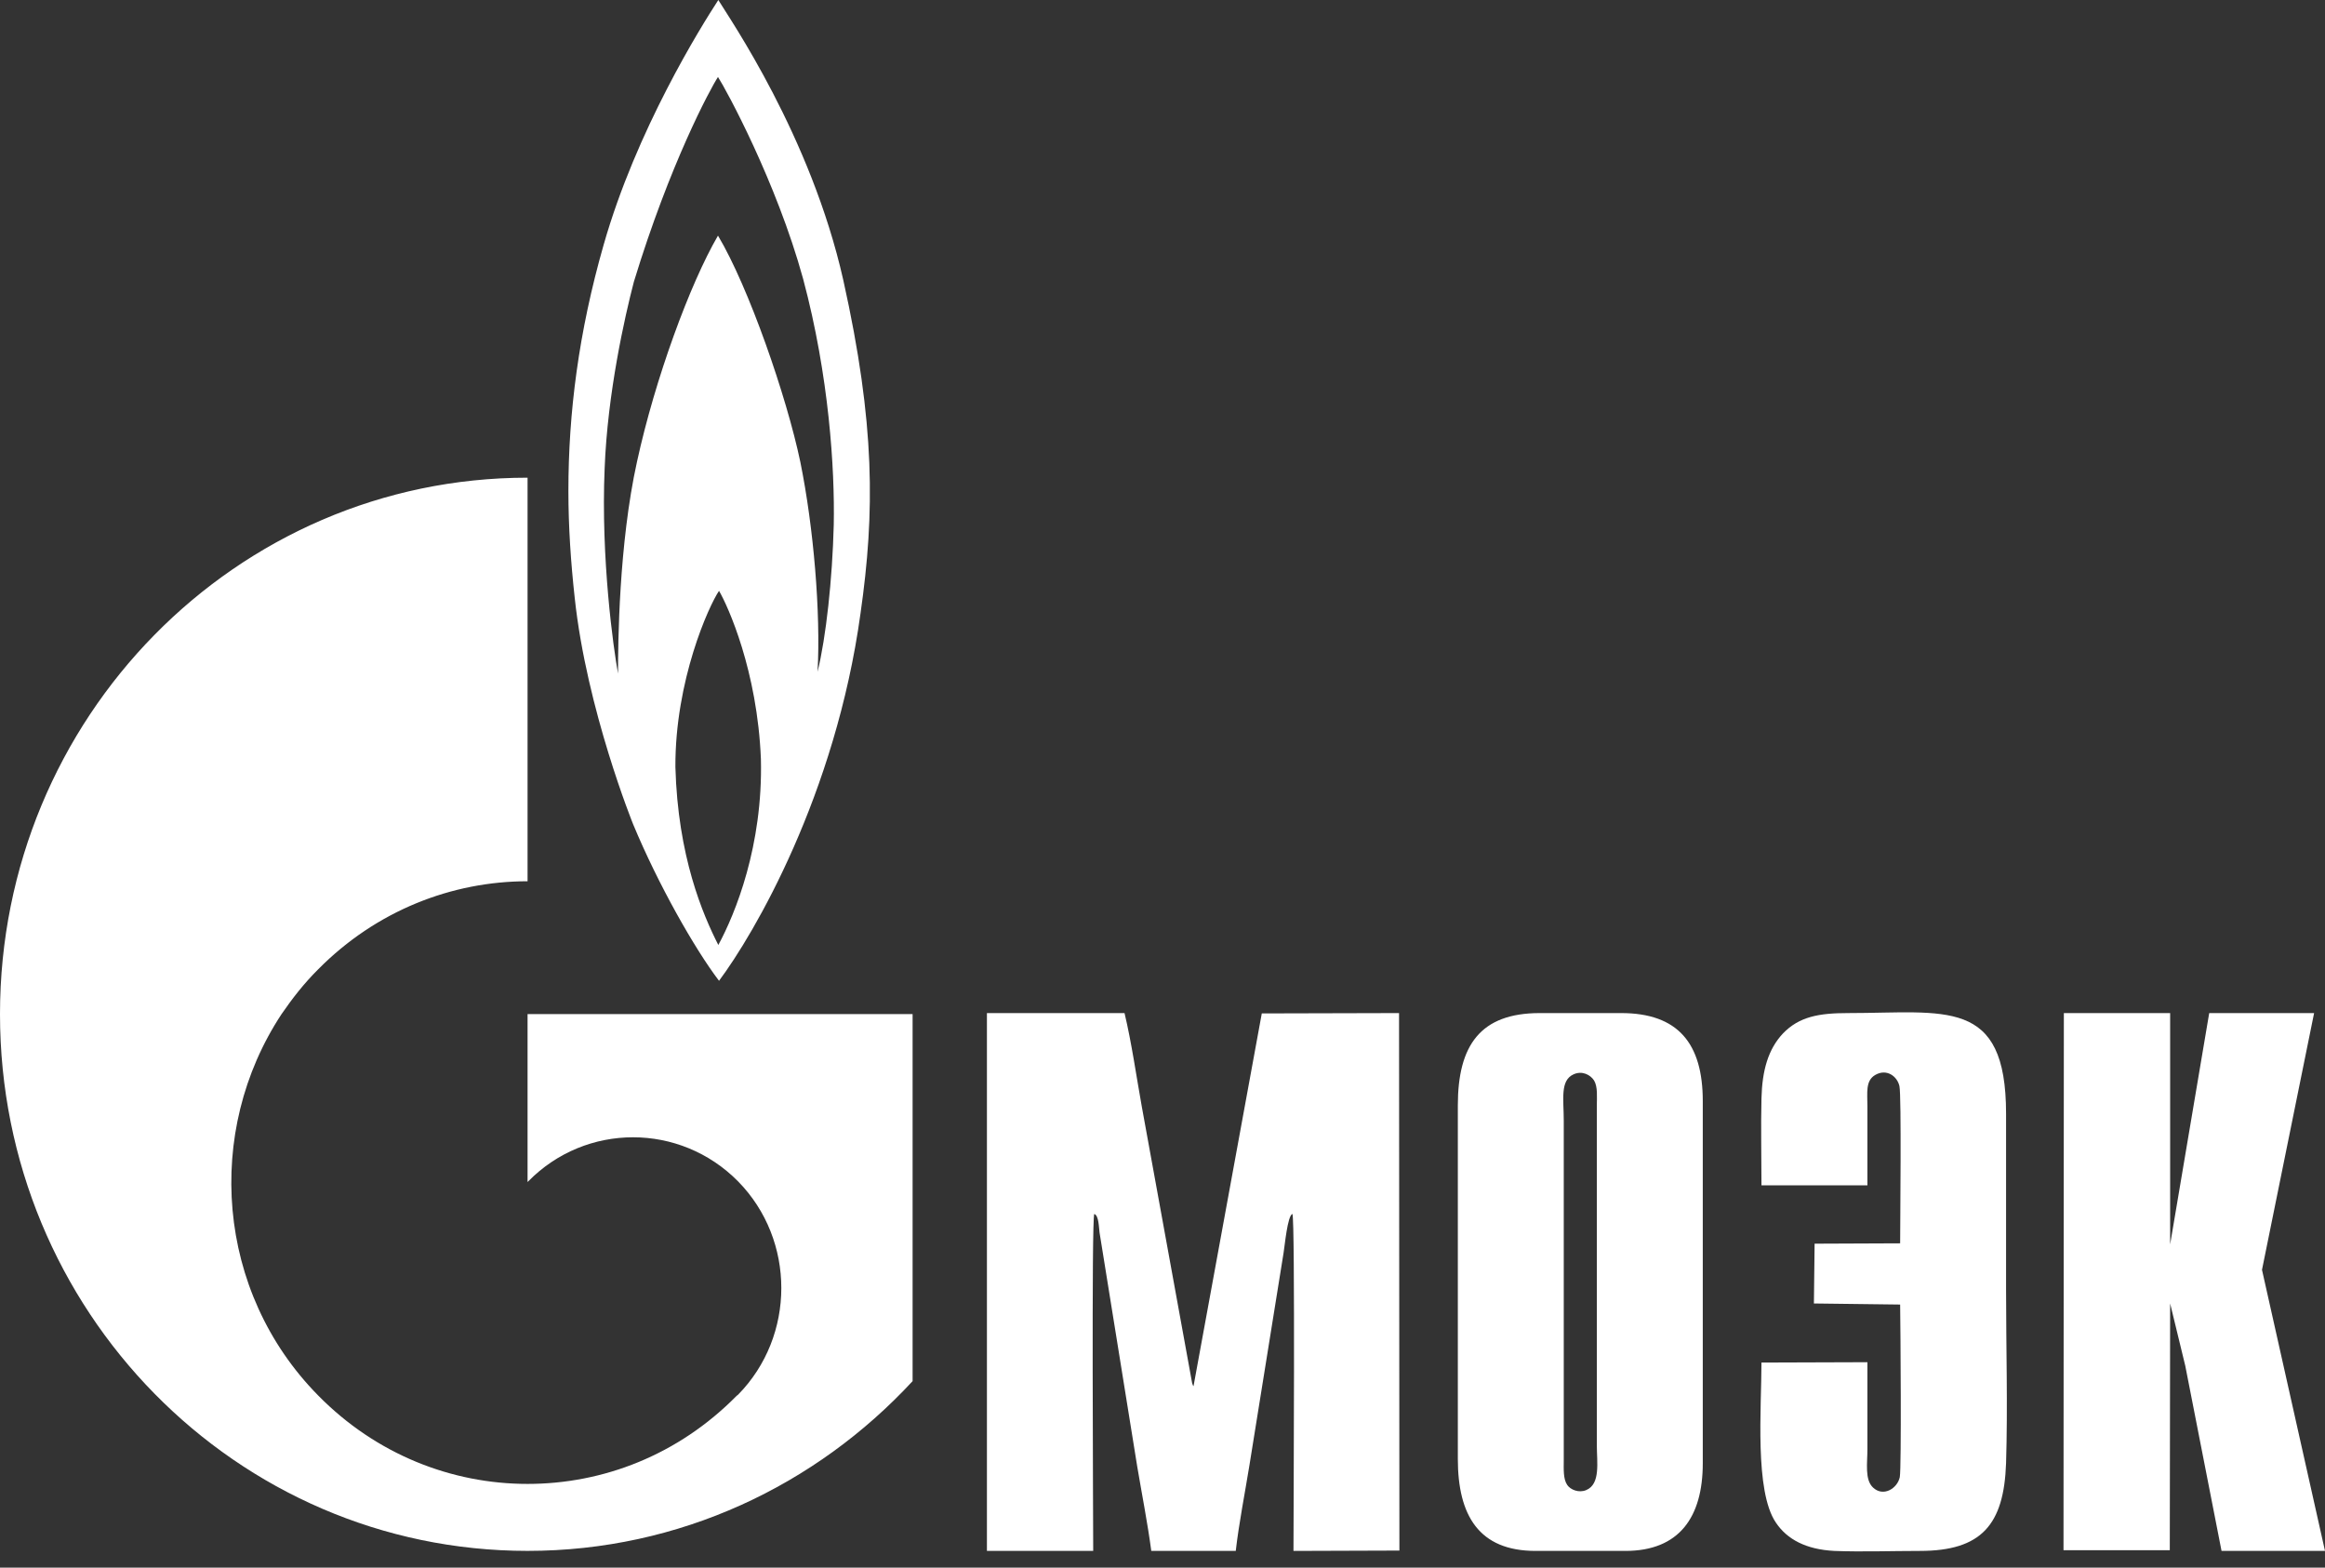
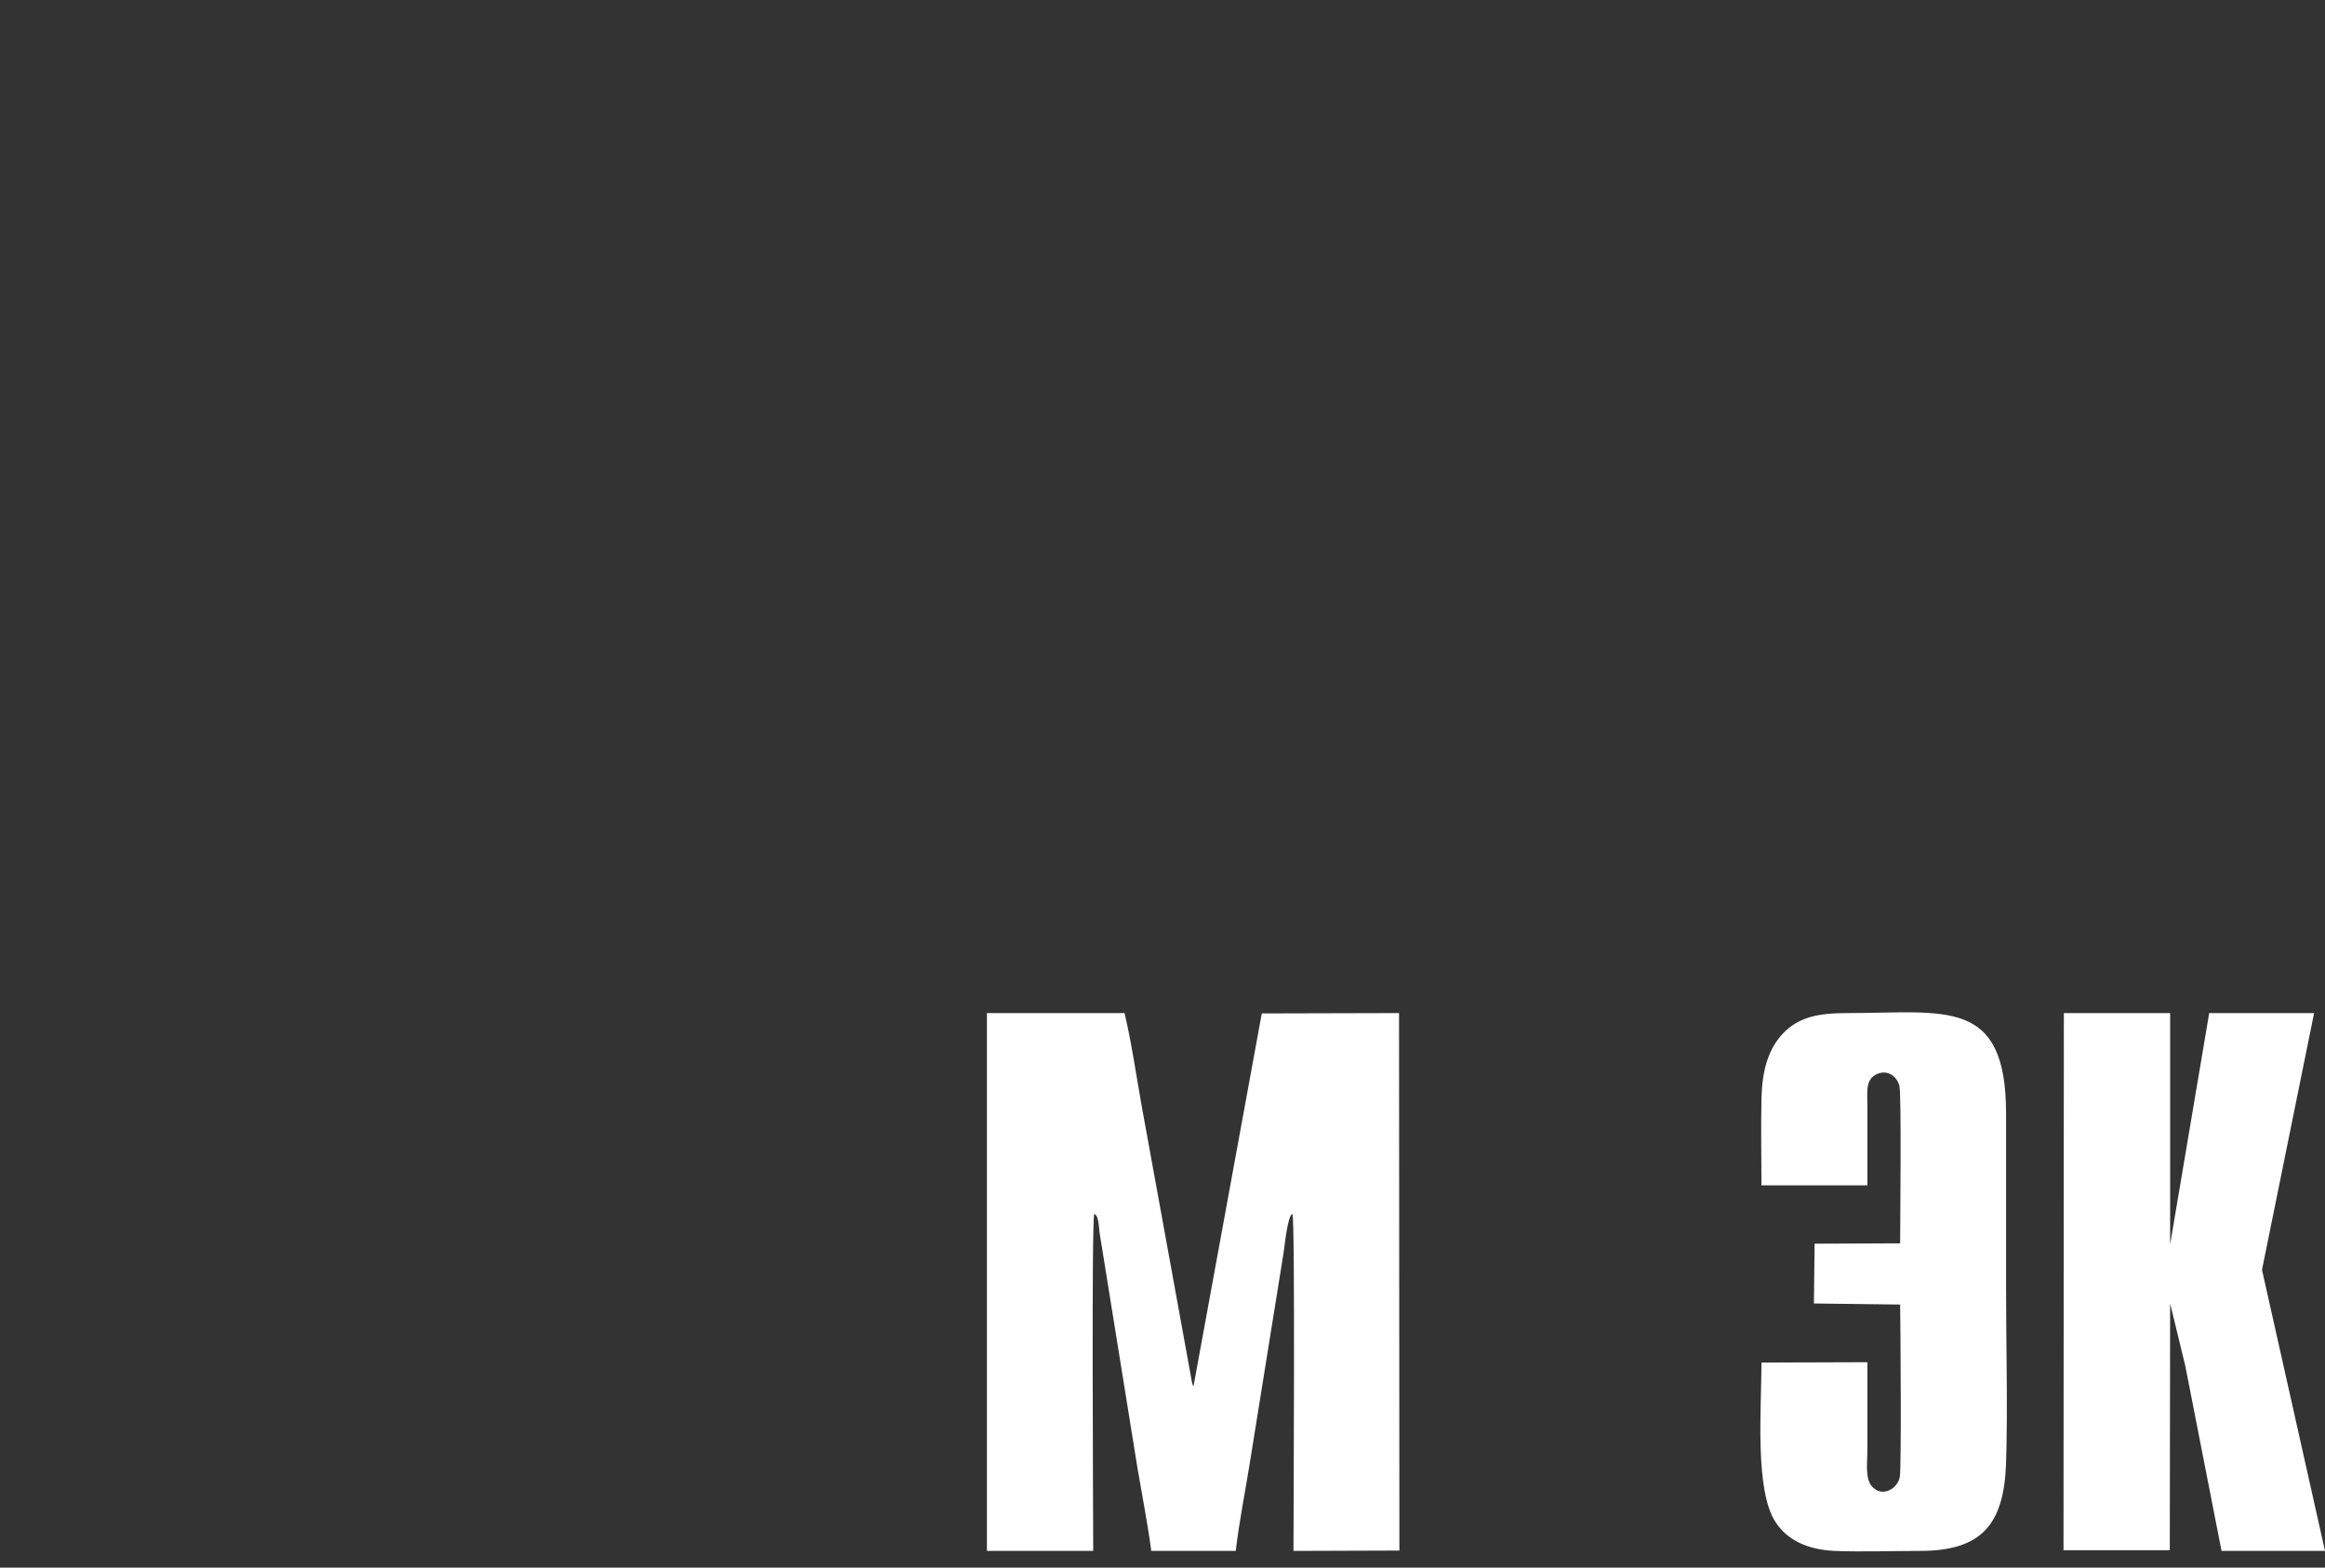
<svg xmlns="http://www.w3.org/2000/svg" width="132" height="89" viewBox="0 0 132 89" fill="none">
  <rect x="0" y="0" width="132" height="89" fill="#333333" stroke="none" />
-   <path fill-rule="evenodd" clip-rule="evenodd" d="M51.812 57.574V78.412C46.337 84.328 38.584 88.049 29.952 88.049C13.408 88.049 0 74.407 0 57.574C0 40.761 13.408 27.12 29.952 27.12V27.872V50.032C25.656 50.032 21.36 51.699 18.063 55.033C17.264 55.826 16.585 56.7 15.985 57.574C11.589 64.242 12.269 73.35 18.063 79.225C21.36 82.58 25.656 84.247 29.952 84.247C34.248 84.247 38.505 82.6 41.801 79.266C41.822 79.246 41.842 79.246 41.842 79.225C41.861 79.205 41.882 79.205 41.901 79.185C45.178 75.851 45.178 70.402 41.901 67.068C38.605 63.734 33.269 63.734 29.992 67.068C29.972 67.088 29.972 67.088 29.952 67.109V57.574H40.822H43.9H51.812ZM47.876 15.898C49.694 24.07 49.674 29.092 48.855 34.825C47.436 45.132 42.801 53.041 40.822 55.683C39.444 53.874 37.366 50.215 35.947 46.799C35.947 46.799 33.309 40.294 32.63 33.951C32.41 31.938 32.27 29.925 32.27 27.872C32.27 23.44 32.85 18.866 34.269 13.906C36.127 7.38 39.803 1.504 40.782 0C41.422 1.057 46.038 7.725 47.876 15.898ZM47.336 29.783C47.396 26.652 47.077 21.367 45.598 15.837C44.079 10.307 41.202 5.042 40.763 4.371C40.323 5.042 38.025 9.311 35.987 16C35.467 17.992 34.488 22.343 34.328 26.591C34.109 31.715 34.828 36.817 35.088 38.24C35.088 36.573 35.128 30.901 36.167 26.205C37.186 21.529 39.164 16.122 40.763 13.377C42.501 16.284 44.659 22.505 45.438 26.226C46.197 29.966 46.597 34.764 46.417 38.139C46.897 36.187 47.257 32.894 47.336 29.783ZM40.782 53.65C41.742 51.882 43.32 48.019 43.2 43.099C43 38.078 41.322 34.398 40.822 33.544C40.243 34.398 38.325 38.627 38.345 43.547C38.485 48.629 39.903 51.922 40.782 53.65Z" fill="white" />
  <path fill-rule="evenodd" clip-rule="evenodd" d="M62.066 88.051C62.066 86.14 61.966 69.205 62.126 68.921C62.386 69.002 62.386 69.693 62.426 69.978L64.564 83.253C64.824 84.798 65.163 86.526 65.363 88.051H70.159C70.339 86.486 70.678 84.778 70.938 83.172L72.876 71.116C72.936 70.771 73.096 69.002 73.376 68.921C73.536 69.205 73.436 86.14 73.436 88.051L79.45 88.031L79.43 57.516L71.637 57.536L67.761 78.699C67.701 78.598 67.741 78.699 67.681 78.516L64.824 62.822C64.524 61.155 64.244 59.183 63.844 57.516H56.032V88.051H62.066Z" fill="white" />
-   <path fill-rule="evenodd" clip-rule="evenodd" d="M89.341 60.992C89.84 60.768 90.3 61.033 90.499 61.338C90.719 61.704 90.659 62.273 90.659 62.761V82.054C90.659 83.009 90.879 84.249 90.06 84.595C89.64 84.778 89.161 84.575 88.981 84.31C88.741 83.965 88.781 83.395 88.781 82.908V63.615C88.781 62.415 88.561 61.338 89.341 60.992ZM92.278 88.051C95.335 88.051 96.674 86.14 96.674 83.07V62.517C96.674 59.244 95.275 57.516 92.038 57.516H87.422C84.045 57.516 82.767 59.345 82.767 62.761V82.826C82.767 86.038 83.966 88.051 87.183 88.051H92.278Z" fill="white" />
  <path fill-rule="evenodd" clip-rule="evenodd" d="M123.208 74.003L124.067 77.54L126.126 88.051H132L128.423 72.092L131.381 57.516H125.426L123.208 70.649V57.516H117.174L117.154 88.01H123.188L123.208 74.003Z" fill="white" />
  <path fill-rule="evenodd" clip-rule="evenodd" d="M107.879 70.588L103.023 70.608L102.983 74.003L107.879 74.064C107.899 75.324 107.959 83.294 107.859 83.863C107.719 84.513 106.92 85.001 106.34 84.453C105.861 84.005 106.021 83.07 106.021 82.277C106.021 80.63 106.021 78.984 106.021 77.337L100.006 77.357C100.006 79.919 99.606 84.656 100.825 86.445C101.465 87.4 102.544 87.969 104.142 88.051C105.701 88.112 107.419 88.051 108.998 88.051C112.495 88.051 113.773 86.567 113.893 83.07C113.993 79.838 113.893 76.442 113.893 73.19C113.893 69.856 113.893 66.542 113.893 63.228C113.893 56.601 110.456 57.516 104.922 57.516C103.263 57.516 102.144 57.719 101.225 58.674C100.386 59.569 100.046 60.768 100.006 62.354C99.966 63.98 100.006 65.647 100.006 67.294H106.021C106.021 65.81 106.021 64.326 106.021 62.822C106.021 62.049 105.901 61.358 106.46 61.032C107.119 60.646 107.719 61.114 107.839 61.663C107.959 62.212 107.879 69.408 107.879 70.588Z" fill="white" />
</svg>